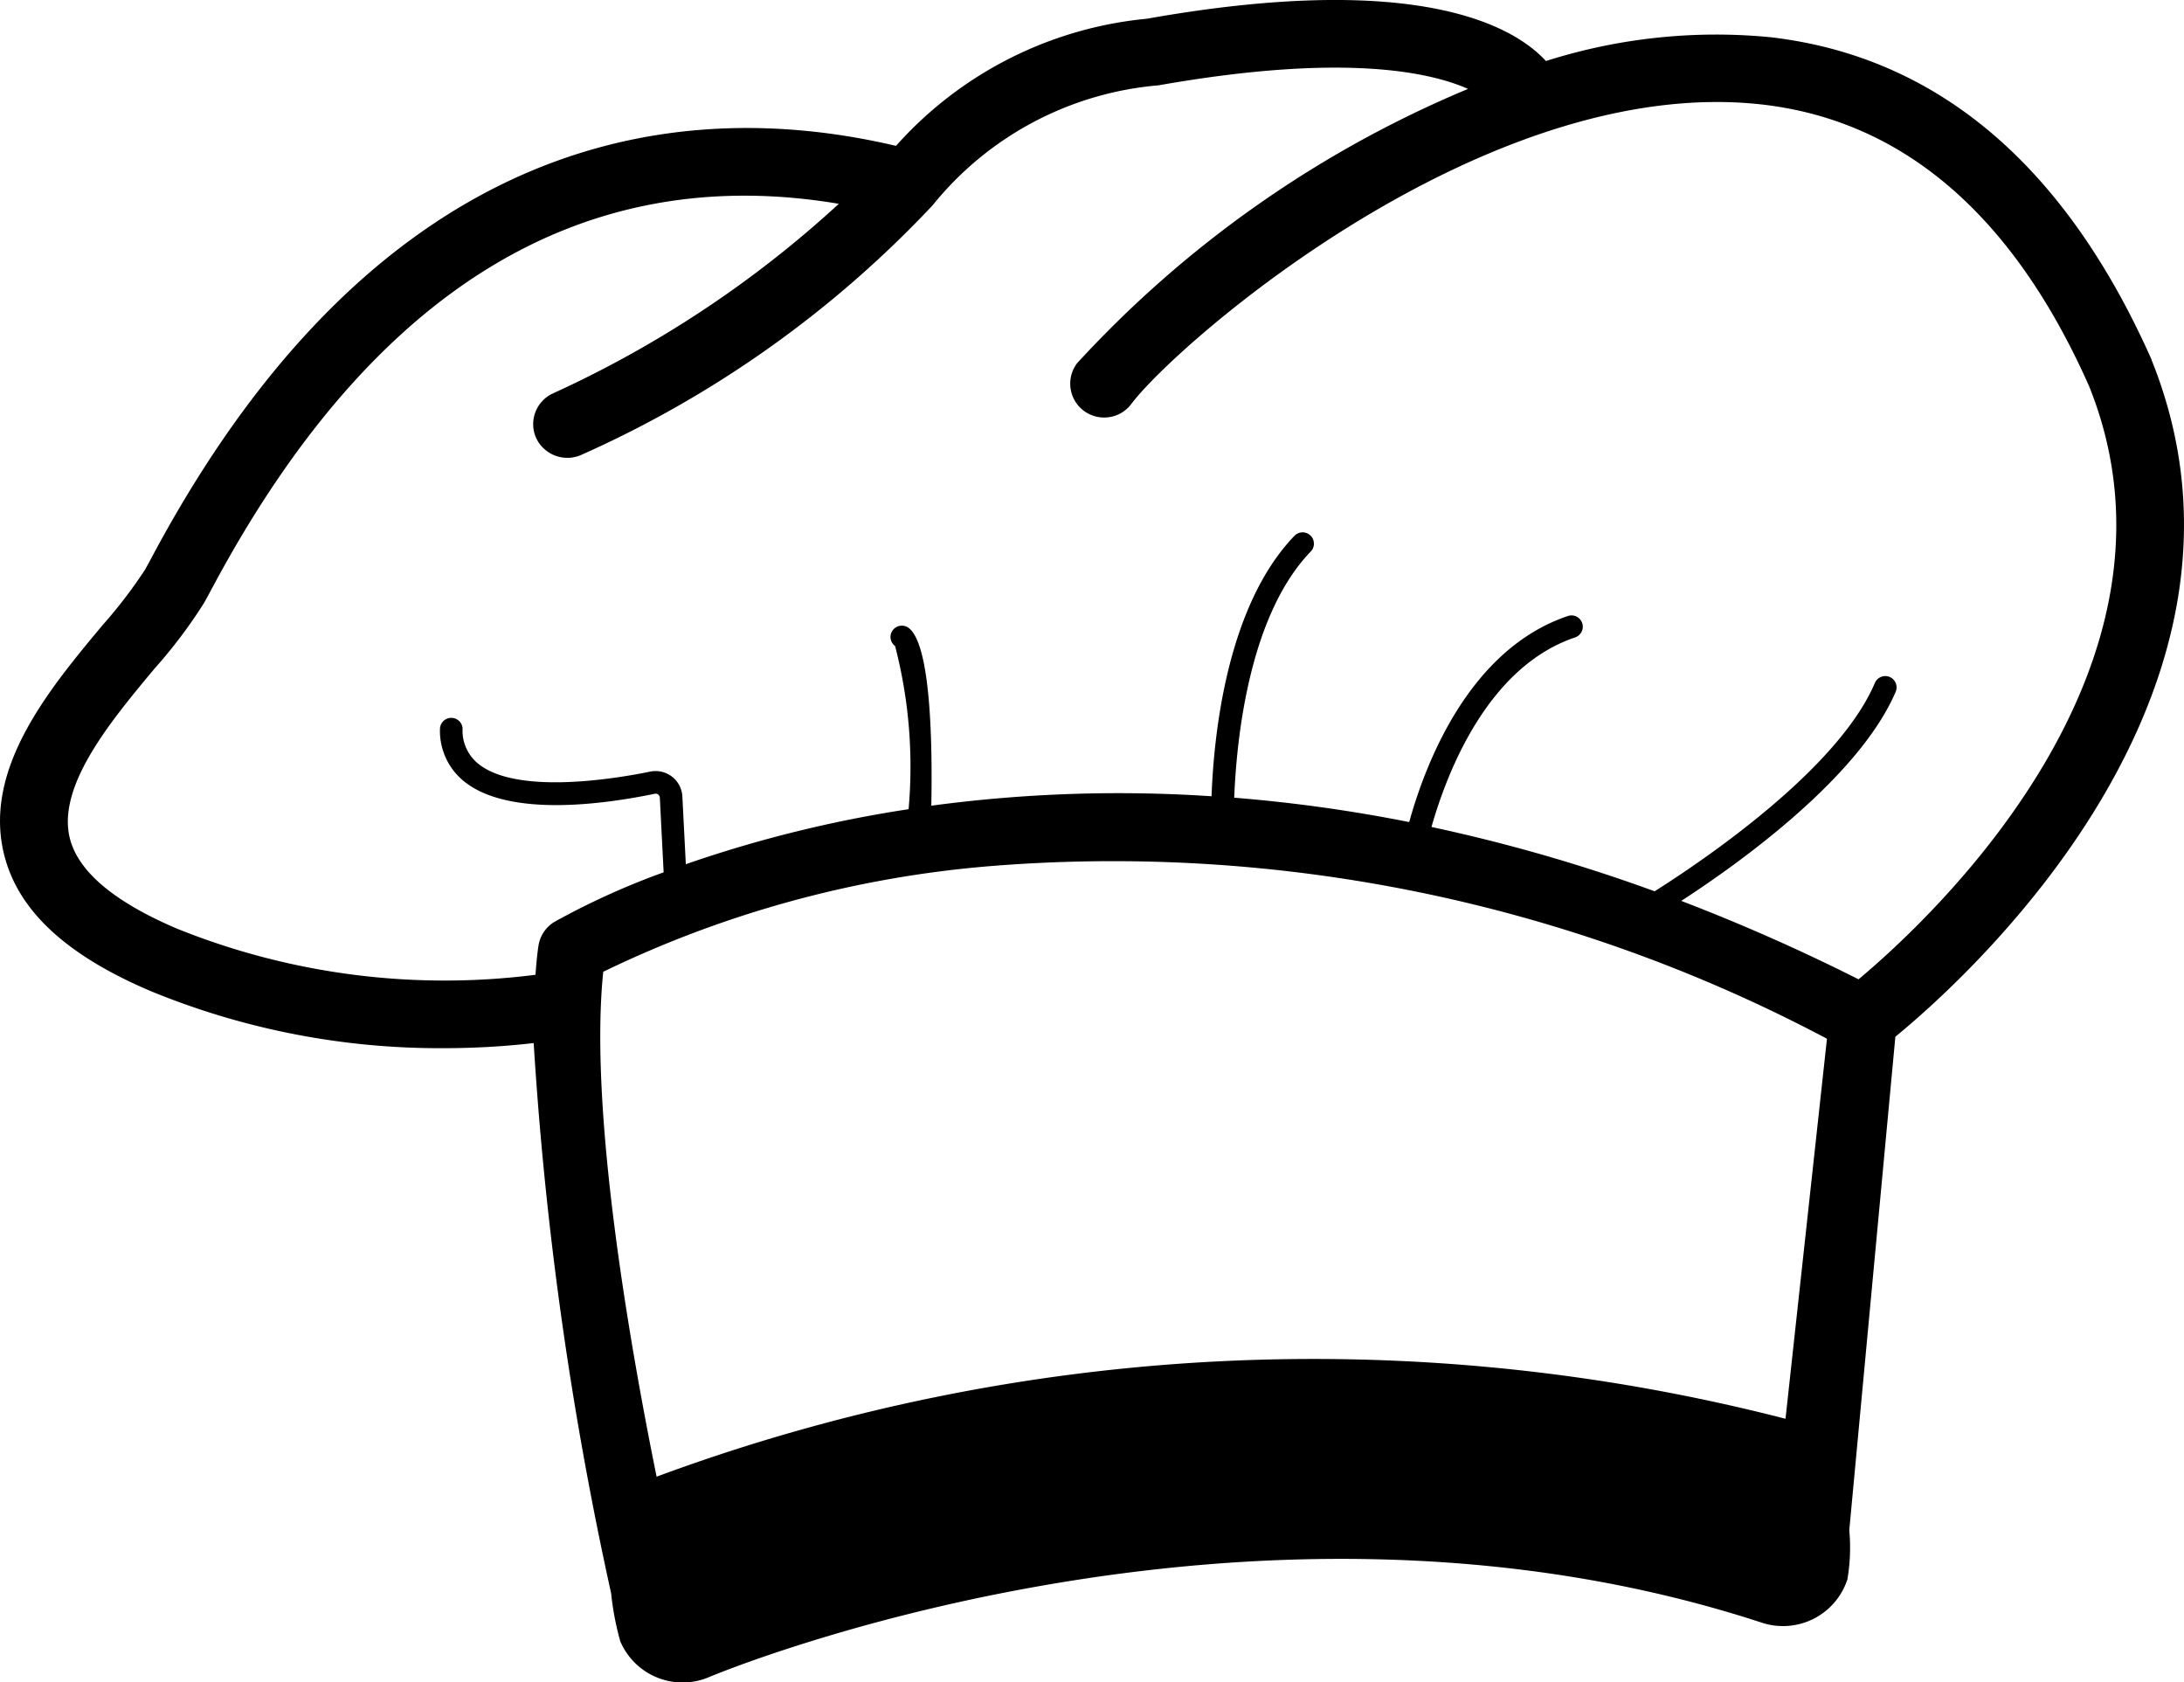
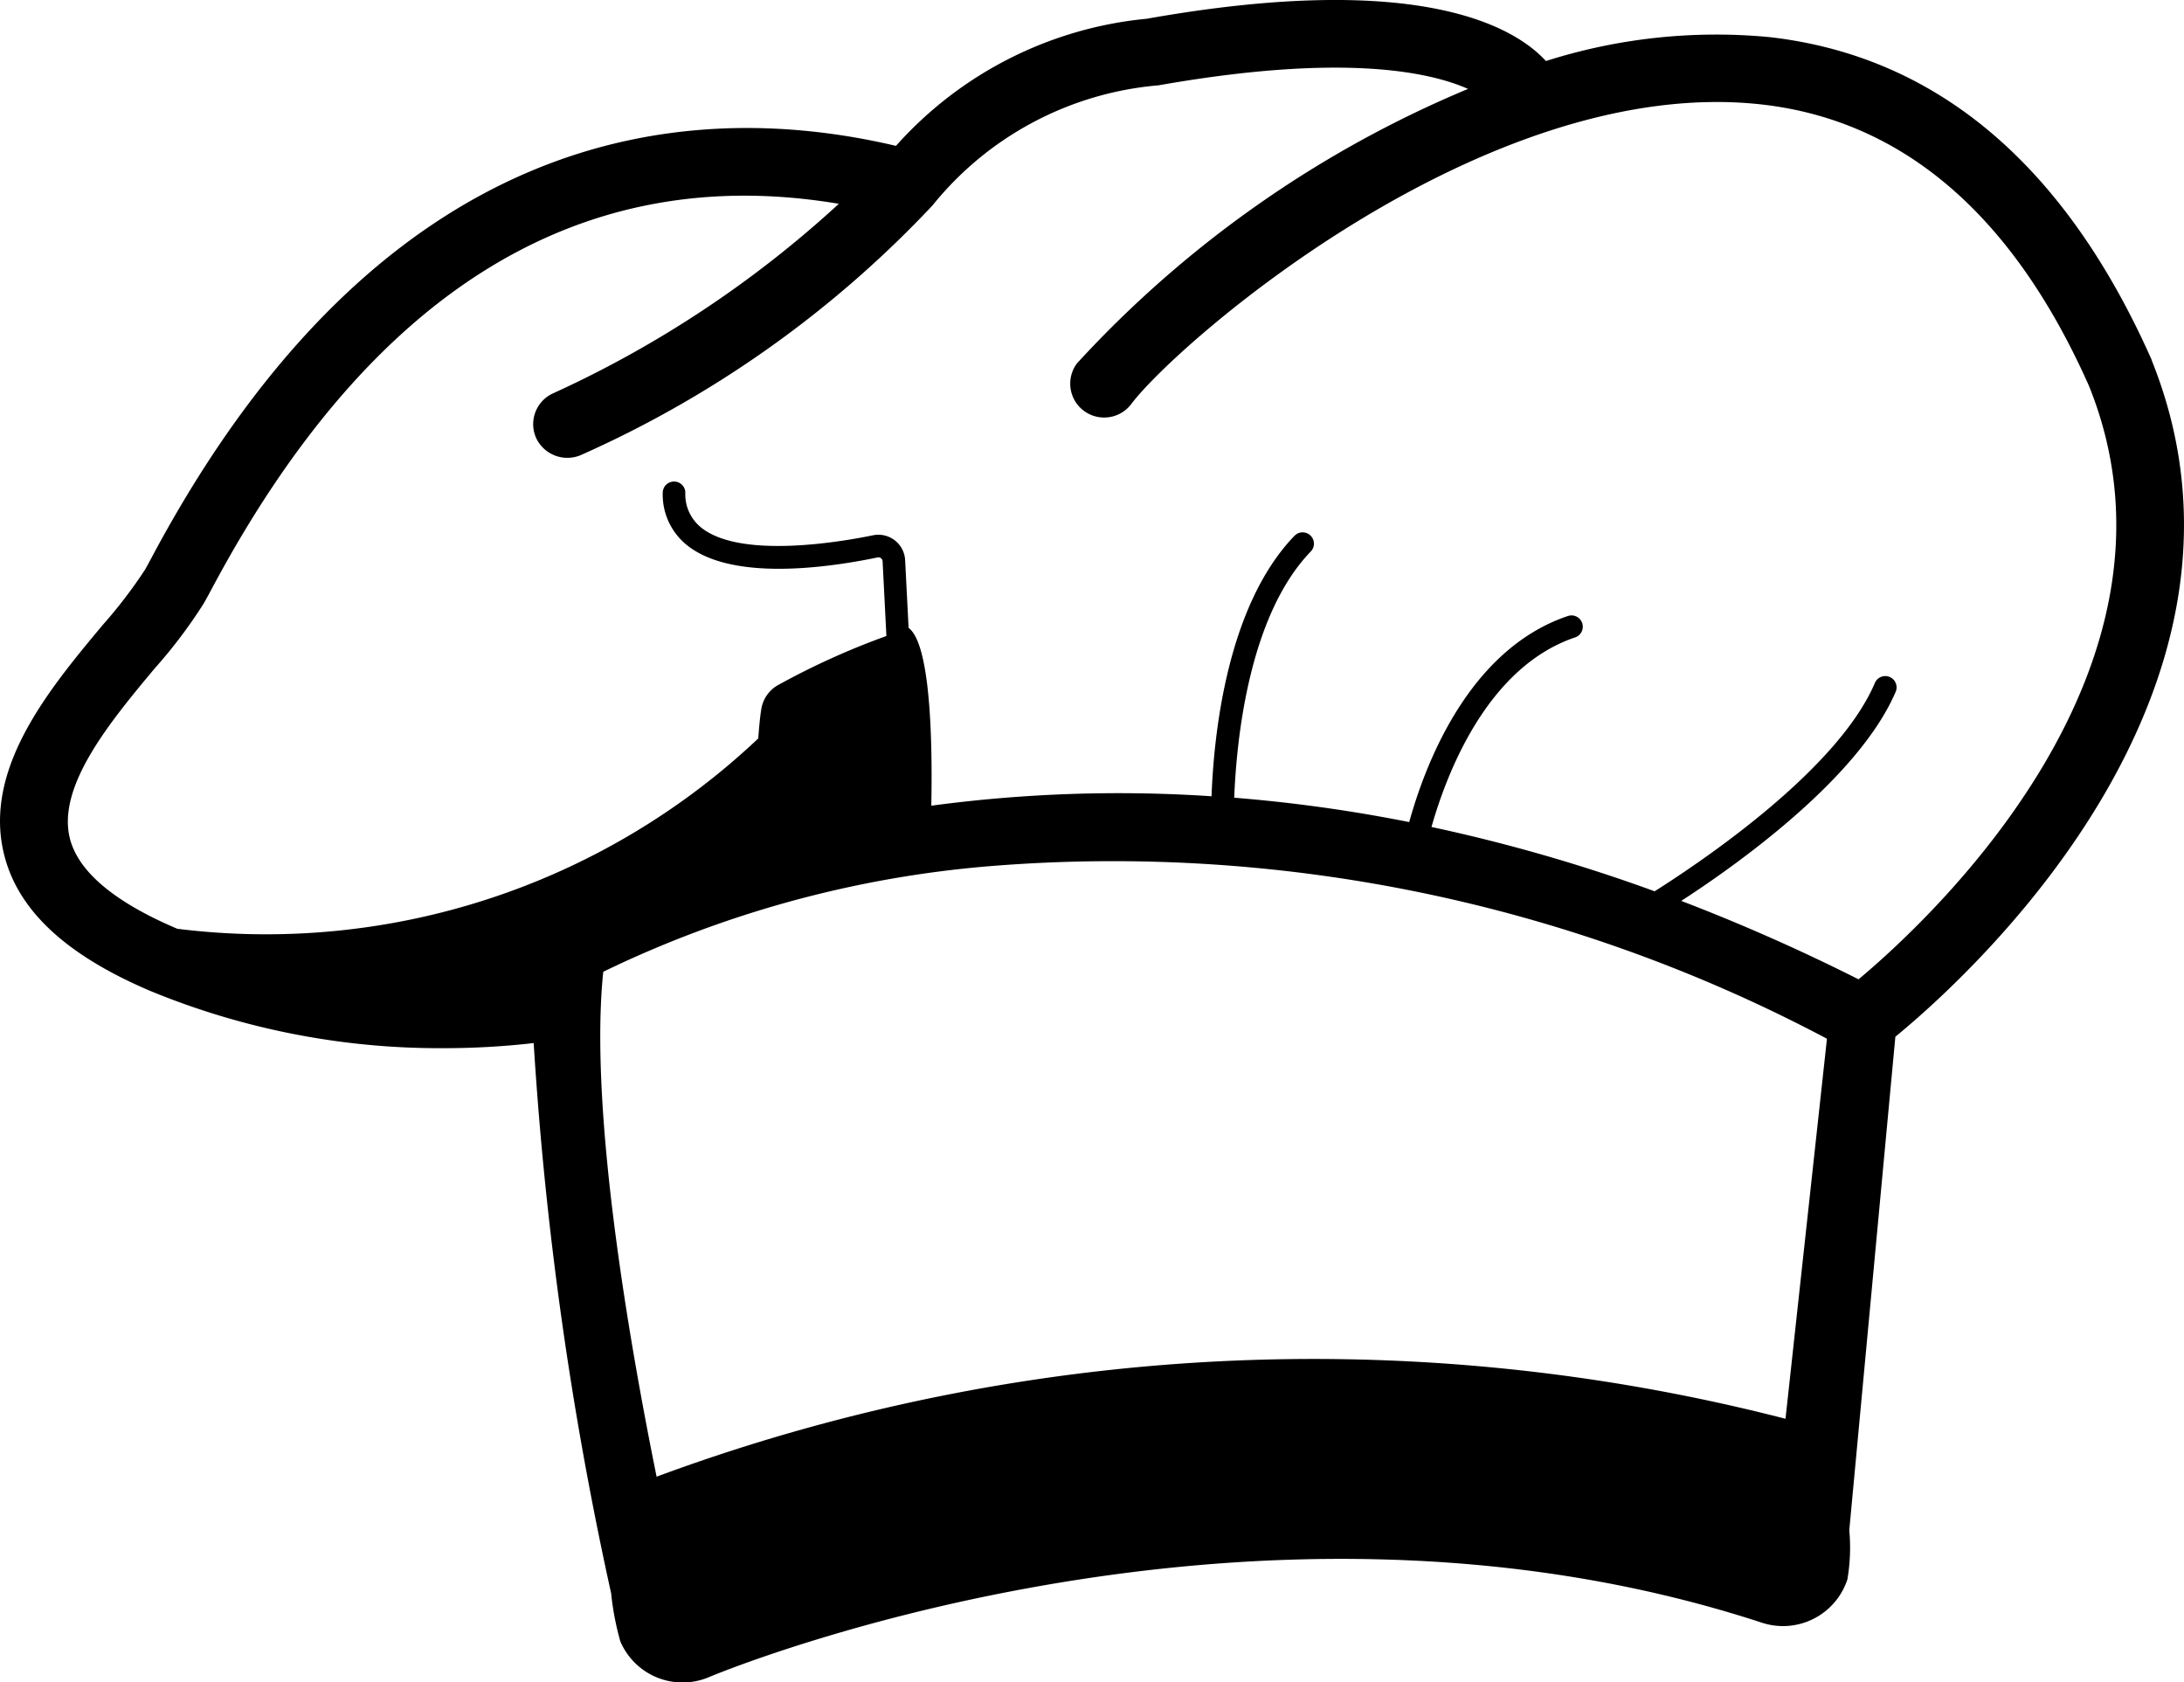
<svg xmlns="http://www.w3.org/2000/svg" id="Ebene_1" data-name="Ebene 1" viewBox="0 0 50 38.509">
  <title>Assets</title>
-   <path d="M49.259,8.243l0-.008C47.277,3.77,44.336,1.285,40.515.85a12.846,12.846,0,0,0-5.123.547c-.7-.766-2.861-2.081-9.137-.968a8.81,8.81,0,0,0-5.74,2.907l-.014,0C15.648,2.2,8.762,2.9,3.511,12.688c-.079.148-.143.267-.191.352a10.984,10.984,0,0,1-.97,1.267C1.131,15.768-.384,17.585.089,19.54.4,20.828,1.5,21.858,3.453,22.687a17.381,17.381,0,0,0,6.7,1.305,17.943,17.943,0,0,0,2.065-.117,81.817,81.817,0,0,0,1.773,12.594,6.5,6.5,0,0,0,.21,1.1,1.55,1.55,0,0,0,2.036.817c.121-.052,12.24-5.124,24.1-1.243a1.551,1.551,0,0,0,1.957-.992,4.319,4.319,0,0,0,.043-1.127L43.392,23.73C44.941,22.462,52.334,15.89,49.259,8.243ZM4.059,21.259c-1.448-.615-2.277-1.315-2.463-2.082-.289-1.2.949-2.682,1.944-3.876a11.374,11.374,0,0,0,1.124-1.488c.053-.092.121-.218.214-.392,3.644-6.8,8.459-9.742,14.326-8.756a24.946,24.946,0,0,1-6.565,4.349.774.774,0,0,0-.352,1.038.79.79,0,0,0,1.039.352,24.954,24.954,0,0,0,8.021-5.7,7.451,7.451,0,0,1,5.178-2.751c4.183-.738,6.186-.316,7.084.082a25.449,25.449,0,0,0-8.952,6.281.775.775,0,0,0,.155,1.086.778.778,0,0,0,.577.147.769.769,0,0,0,.509-.3C26.934,7.869,34,1.679,40.339,2.392c3.235.368,5.755,2.539,7.488,6.447,2.6,6.461-3.679,12.241-5.278,13.577a43.991,43.991,0,0,0-4.059-1.795c1.389-.9,4.091-2.854,4.915-4.8a.259.259,0,0,0-.477-.2c-.83,1.965-3.859,4.028-5.047,4.78a38.412,38.412,0,0,0-5.109-1.472c.349-1.23,1.277-3.662,3.288-4.339a.258.258,0,0,0-.165-.49c-2.276.766-3.27,3.406-3.633,4.717a34.786,34.786,0,0,0-4.006-.558c.052-1.329.334-4.159,1.746-5.629a.259.259,0,1,0-.373-.359c-1.544,1.608-1.841,4.555-1.892,5.955a32.175,32.175,0,0,0-6.416.216c.029-1.492-.018-3.7-.52-4.07a.26.26,0,0,0-.363.054.257.257,0,0,0,.054.361,10.976,10.976,0,0,1,.309,3.735,28.709,28.709,0,0,0-5.1,1.259l-.079-1.55a.613.613,0,0,0-.738-.569c-.694.142-3.031.555-3.937-.182a.974.974,0,0,1-.357-.806.259.259,0,0,0-.517,0,1.481,1.481,0,0,0,.548,1.208c1.016.827,3.173.534,4.368.287a.092.092,0,0,1,.08.018.094.094,0,0,1,.037.071l.087,1.709a17.121,17.121,0,0,0-2.5,1.134.773.773,0,0,0-.365.545c-.032.2-.051.435-.069.666A16.4,16.4,0,0,1,4.059,21.259ZM40.877,32.475A43.327,43.327,0,0,0,15.032,33.8c-.629-3.1-1.549-8.414-1.221-11.557a24.979,24.979,0,0,1,8.846-2.417,34.9,34.9,0,0,1,19.169,3.95Z" />
+   <path d="M49.259,8.243l0-.008C47.277,3.77,44.336,1.285,40.515.85a12.846,12.846,0,0,0-5.123.547c-.7-.766-2.861-2.081-9.137-.968a8.81,8.81,0,0,0-5.74,2.907l-.014,0C15.648,2.2,8.762,2.9,3.511,12.688c-.079.148-.143.267-.191.352a10.984,10.984,0,0,1-.97,1.267C1.131,15.768-.384,17.585.089,19.54.4,20.828,1.5,21.858,3.453,22.687a17.381,17.381,0,0,0,6.7,1.305,17.943,17.943,0,0,0,2.065-.117,81.817,81.817,0,0,0,1.773,12.594,6.5,6.5,0,0,0,.21,1.1,1.55,1.55,0,0,0,2.036.817c.121-.052,12.24-5.124,24.1-1.243a1.551,1.551,0,0,0,1.957-.992,4.319,4.319,0,0,0,.043-1.127L43.392,23.73C44.941,22.462,52.334,15.89,49.259,8.243ZM4.059,21.259c-1.448-.615-2.277-1.315-2.463-2.082-.289-1.2.949-2.682,1.944-3.876a11.374,11.374,0,0,0,1.124-1.488c.053-.092.121-.218.214-.392,3.644-6.8,8.459-9.742,14.326-8.756a24.946,24.946,0,0,1-6.565,4.349.774.774,0,0,0-.352,1.038.79.79,0,0,0,1.039.352,24.954,24.954,0,0,0,8.021-5.7,7.451,7.451,0,0,1,5.178-2.751c4.183-.738,6.186-.316,7.084.082a25.449,25.449,0,0,0-8.952,6.281.775.775,0,0,0,.155,1.086.778.778,0,0,0,.577.147.769.769,0,0,0,.509-.3C26.934,7.869,34,1.679,40.339,2.392c3.235.368,5.755,2.539,7.488,6.447,2.6,6.461-3.679,12.241-5.278,13.577a43.991,43.991,0,0,0-4.059-1.795c1.389-.9,4.091-2.854,4.915-4.8a.259.259,0,0,0-.477-.2c-.83,1.965-3.859,4.028-5.047,4.78a38.412,38.412,0,0,0-5.109-1.472c.349-1.23,1.277-3.662,3.288-4.339a.258.258,0,0,0-.165-.49c-2.276.766-3.27,3.406-3.633,4.717a34.786,34.786,0,0,0-4.006-.558c.052-1.329.334-4.159,1.746-5.629a.259.259,0,1,0-.373-.359c-1.544,1.608-1.841,4.555-1.892,5.955a32.175,32.175,0,0,0-6.416.216c.029-1.492-.018-3.7-.52-4.07l-.079-1.55a.613.613,0,0,0-.738-.569c-.694.142-3.031.555-3.937-.182a.974.974,0,0,1-.357-.806.259.259,0,0,0-.517,0,1.481,1.481,0,0,0,.548,1.208c1.016.827,3.173.534,4.368.287a.092.092,0,0,1,.08.018.094.094,0,0,1,.037.071l.087,1.709a17.121,17.121,0,0,0-2.5,1.134.773.773,0,0,0-.365.545c-.032.2-.051.435-.069.666A16.4,16.4,0,0,1,4.059,21.259ZM40.877,32.475A43.327,43.327,0,0,0,15.032,33.8c-.629-3.1-1.549-8.414-1.221-11.557a24.979,24.979,0,0,1,8.846-2.417,34.9,34.9,0,0,1,19.169,3.95Z" />
</svg>